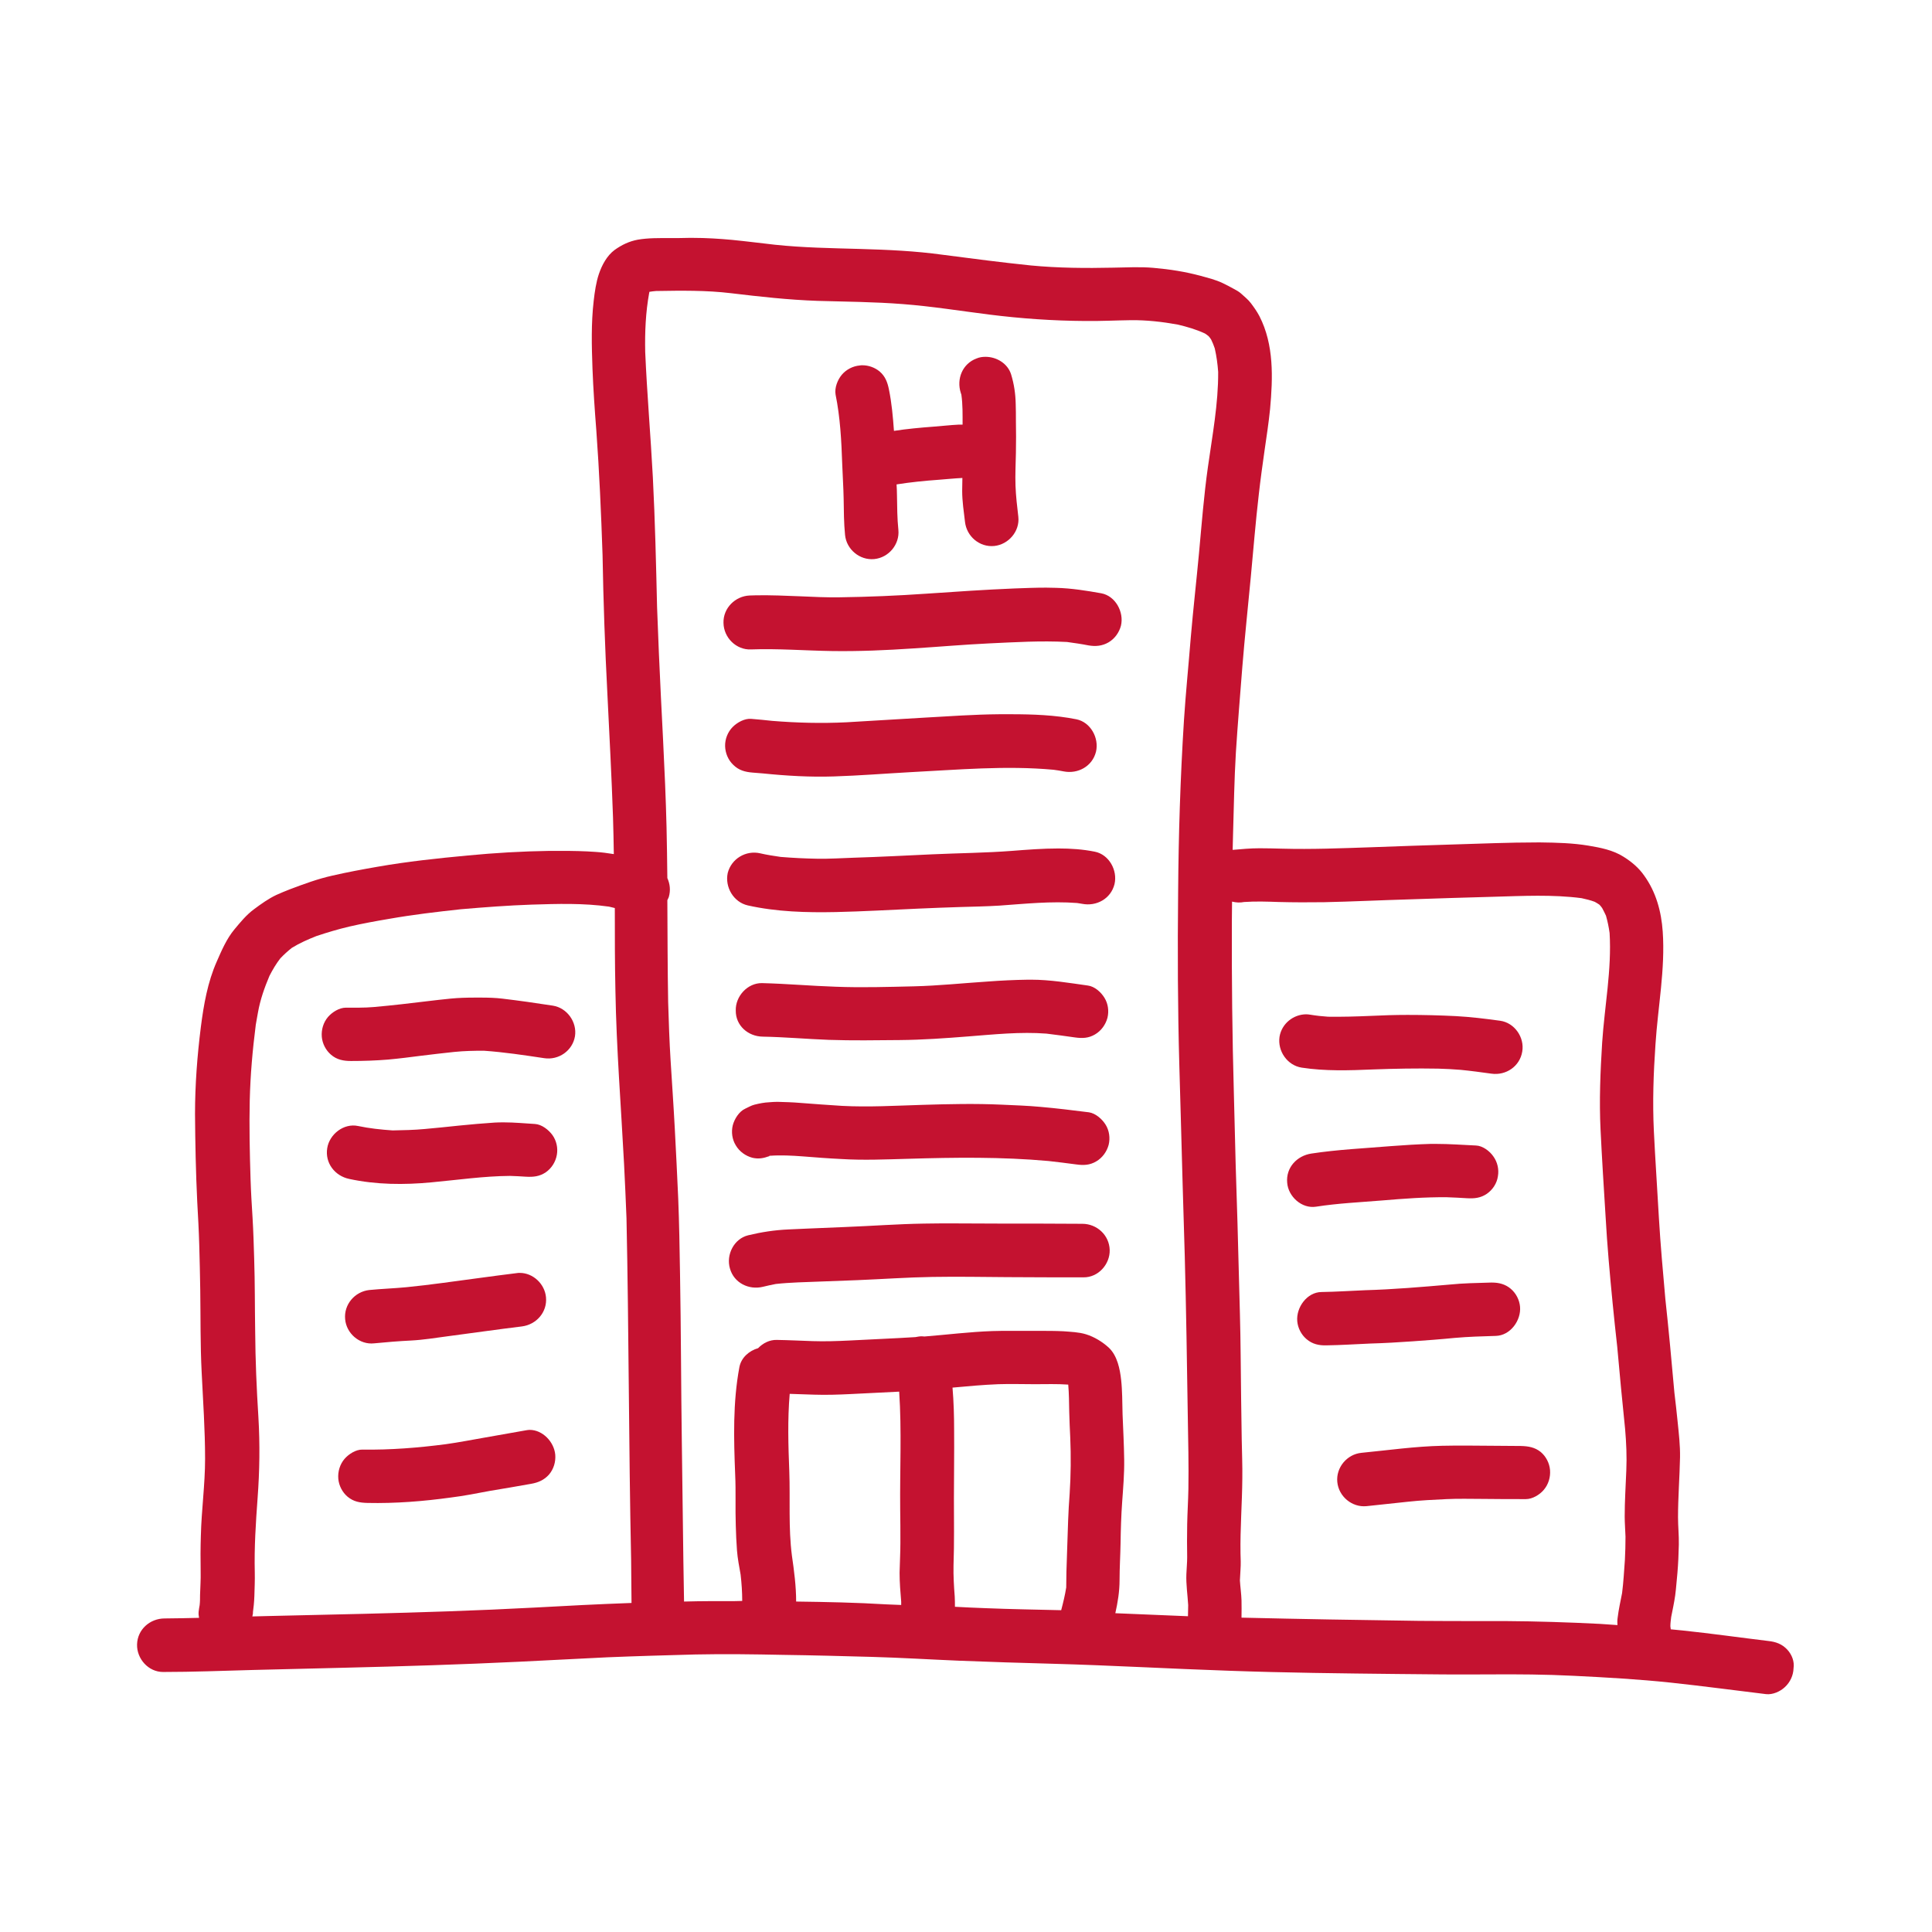
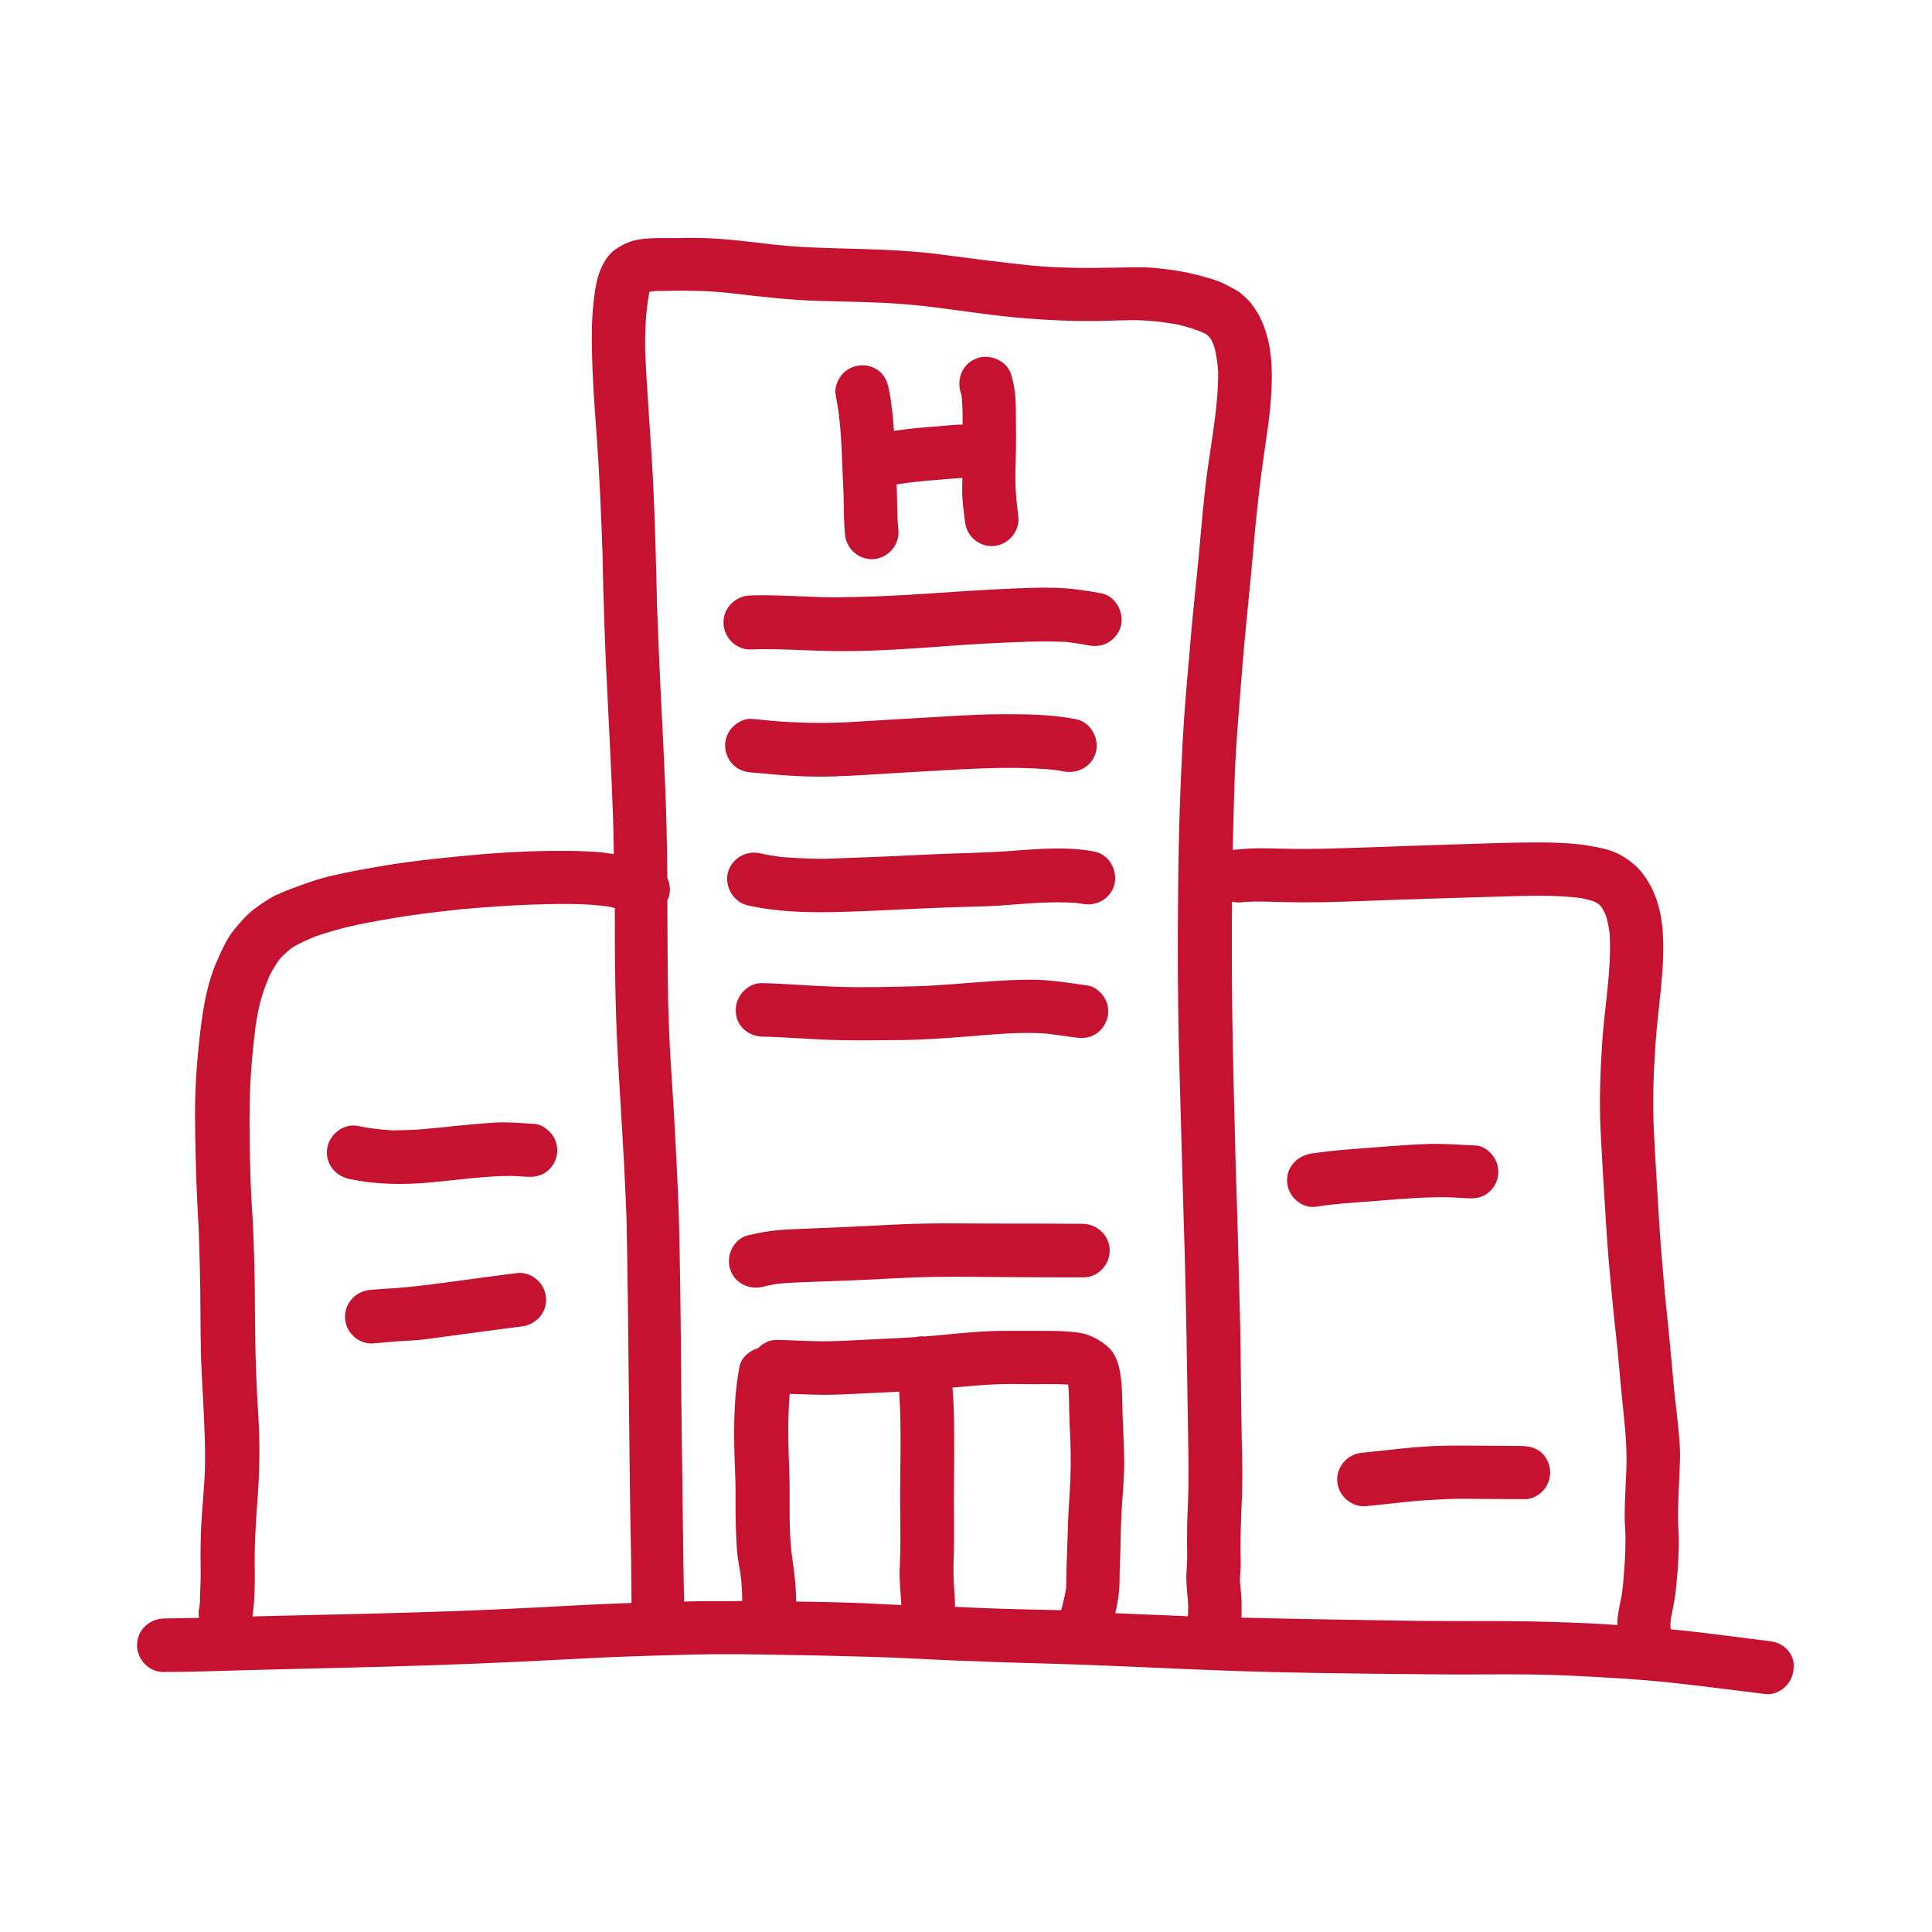
<svg xmlns="http://www.w3.org/2000/svg" version="1.1" id="Layer_1" x="0px" y="0px" viewBox="0 0 96 96" style="enable-background:new 0 0 96 96;" xml:space="preserve">
  <style type="text/css">
	.st0{fill:none;}
	.st1{fill:#C41230;}
</style>
  <g>
    <g>
      <rect x="0" y="0" class="st0" width="96" height="96" />
    </g>
    <g>
      <path class="st1" d="M88.81,81.97c-0.26-0.28-0.57-0.39-0.94-0.43c-1.41-0.17-2.82-0.37-4.24-0.52c-0.2-0.02-0.41-0.04-0.61-0.06    c-0.01-0.05-0.01-0.1-0.02-0.15c0-0.15,0.02-0.3,0.04-0.46c0.07-0.36,0.15-0.72,0.2-1.08c0.05-0.37,0.07-0.74,0.11-1.11    c0.04-0.47,0.06-0.94,0.07-1.41c0.01-0.45-0.04-0.9-0.04-1.36c0-0.99,0.08-1.99,0.1-2.98c0.01-0.59-0.06-1.18-0.12-1.77    c-0.05-0.48-0.1-0.96-0.16-1.44c-0.14-1.56-0.28-3.11-0.45-4.66c-0.12-1.34-0.24-2.68-0.32-4.02c-0.08-1.44-0.18-2.87-0.25-4.31    c-0.07-1.45-0.02-2.88,0.08-4.32c0.12-1.86,0.49-3.73,0.36-5.6c-0.07-1-0.33-1.96-0.92-2.78c-0.27-0.39-0.63-0.69-1.03-0.94    c-0.52-0.33-1.14-0.45-1.74-0.55c-0.78-0.13-1.57-0.15-2.37-0.16c-0.07,0-0.14,0-0.2,0c-1.37,0-2.74,0.06-4.11,0.1    c-1.38,0.04-2.75,0.09-4.13,0.14c-1.47,0.05-2.94,0.11-4.41,0.07c-0.37-0.01-0.75-0.02-1.12-0.02c-0.45,0-0.89,0.04-1.34,0.08    c0.01-0.26,0.01-0.53,0.02-0.79c0.04-1.35,0.06-2.7,0.14-4.04c0.09-1.42,0.21-2.83,0.32-4.25c0.12-1.49,0.28-2.97,0.42-4.46    c0.13-1.38,0.24-2.76,0.4-4.13c0.08-0.72,0.18-1.43,0.28-2.14c0.1-0.7,0.21-1.4,0.28-2.1c0.14-1.54,0.2-3.19-0.53-4.61    c-0.12-0.23-0.27-0.44-0.42-0.64c-0.14-0.19-0.33-0.33-0.5-0.49c-0.1-0.09-0.23-0.16-0.36-0.23c-0.18-0.1-0.37-0.2-0.56-0.29    c-0.34-0.16-0.71-0.25-1.07-0.35c-0.77-0.21-1.55-0.33-2.35-0.4c-0.67-0.06-1.33-0.02-2-0.01c-1.37,0.03-2.74,0.02-4.1-0.11    c-1.46-0.15-2.91-0.34-4.37-0.53c-1.37-0.19-2.74-0.25-4.12-0.29c-1.41-0.04-2.82-0.06-4.23-0.21c-0.71-0.08-1.41-0.17-2.12-0.24    c-0.65-0.06-1.3-0.1-1.95-0.1c-0.06,0-0.12,0-0.19,0c-0.32,0.01-0.64,0.01-0.96,0.01c-0.53,0-1.07-0.01-1.59,0.08    c-0.43,0.08-0.8,0.26-1.15,0.51c-0.38,0.28-0.63,0.75-0.78,1.19c-0.14,0.41-0.21,0.9-0.26,1.34c-0.13,1.12-0.1,2.24-0.06,3.37    c0.04,1.02,0.11,2.04,0.19,3.06c0.15,2.06,0.24,4.12,0.31,6.19c0.04,2.3,0.12,4.6,0.24,6.9c0.1,2.05,0.21,4.1,0.28,6.15    c0.02,0.61,0.03,1.21,0.04,1.82c-0.3-0.05-0.61-0.09-0.92-0.11c-0.56-0.04-1.11-0.05-1.67-0.05c-0.2,0-0.41,0-0.61,0    c-1.36,0.02-2.72,0.1-4.07,0.23c-1.5,0.14-3,0.3-4.48,0.56c-0.75,0.13-1.5,0.27-2.24,0.44c-0.72,0.16-1.42,0.42-2.11,0.68    c-0.23,0.09-0.45,0.18-0.67,0.28c-0.4,0.19-0.76,0.45-1.11,0.71c-0.38,0.28-0.68,0.65-0.98,1.01c-0.38,0.46-0.63,1.04-0.87,1.59    c-0.45,1.01-0.65,2.15-0.79,3.25c-0.18,1.43-0.29,2.88-0.29,4.32c0.01,1.46,0.04,2.91,0.11,4.36c0.04,0.72,0.08,1.43,0.1,2.15    c0.02,0.75,0.04,1.49,0.05,2.24c0.02,1.36,0,2.73,0.07,4.09c0.07,1.43,0.17,2.86,0.17,4.3c0,1.28-0.18,2.54-0.21,3.82    c-0.02,0.6-0.02,1.19-0.01,1.79c0.01,0.39-0.02,0.77-0.03,1.16c0,0.17,0,0.33-0.02,0.5c-0.02,0.11-0.04,0.22-0.05,0.32    c-0.01,0.11,0,0.21,0.02,0.31c-0.57,0.01-1.14,0.03-1.71,0.03c-0.72,0-1.35,0.54-1.37,1.29c-0.02,0.71,0.56,1.37,1.29,1.37    c1.49,0,2.99-0.06,4.48-0.1c1.49-0.04,2.99-0.07,4.49-0.11c2.92-0.07,5.83-0.16,8.74-0.3c1.46-0.07,2.92-0.15,4.38-0.22    c1.45-0.06,2.9-0.1,4.36-0.14c1.45-0.03,2.91-0.01,4.36,0.02c1.47,0.02,2.94,0.06,4.41,0.1c1.45,0.04,2.89,0.13,4.34,0.19    c1.53,0.06,3.07,0.11,4.6,0.15c2.95,0.08,5.89,0.25,8.84,0.35c2.78,0.1,5.56,0.13,8.34,0.16c1.52,0.02,3.05,0.03,4.57,0.02    c1.4-0.01,2.79,0,4.18,0.07c1.62,0.08,3.23,0.17,4.84,0.34c1.58,0.17,3.15,0.38,4.72,0.57c0.33,0.04,0.71-0.13,0.94-0.35    c0.26-0.24,0.42-0.58,0.43-0.94C89.17,82.56,89.04,82.22,88.81,81.97z M78.67,44.64c0.06,0.01,0.12,0.02,0.19,0.03    C78.8,44.66,78.73,44.65,78.67,44.64C78.67,44.64,78.67,44.64,78.67,44.64z M26.55,79.88c-2.82,0.15-5.65,0.24-8.47,0.31    c-1.59,0.04-3.18,0.07-4.76,0.11c-0.26,0.01-0.52,0.01-0.78,0.02c0.01-0.05,0.02-0.11,0.03-0.16c0-0.02,0-0.03,0-0.05    c0,0.02-0.01,0.05-0.01,0.07c0.04-0.29,0.07-0.58,0.08-0.88c0.01-0.39,0.03-0.78,0.02-1.17c-0.03-1.24,0.05-2.46,0.14-3.69    c0.1-1.34,0.12-2.68,0.04-4.02c-0.09-1.42-0.15-2.83-0.16-4.26c-0.02-1.21-0.01-2.42-0.05-3.62c-0.02-0.67-0.04-1.35-0.08-2.02    c-0.04-0.64-0.08-1.29-0.1-1.93c-0.04-1.3-0.07-2.61-0.04-3.91c0.03-1.26,0.14-2.51,0.3-3.76c0.04-0.21,0.07-0.42,0.11-0.62    c0.11-0.62,0.32-1.22,0.57-1.81c0.16-0.31,0.33-0.6,0.54-0.87c0.18-0.19,0.37-0.36,0.57-0.52c0.39-0.24,0.8-0.42,1.23-0.59    c0.54-0.18,1.08-0.34,1.63-0.47c0.65-0.15,1.31-0.27,1.96-0.38c1.19-0.21,2.38-0.35,3.58-0.48c1.17-0.1,2.35-0.19,3.52-0.23    c1.28-0.04,2.57-0.08,3.84,0.1c0.1,0.02,0.19,0.05,0.29,0.07c0,1.37,0,2.75,0.03,4.12c0.05,2.87,0.28,5.74,0.43,8.61    c0.05,0.89,0.08,1.78,0.12,2.68c0.12,5.65,0.11,11.31,0.23,16.96c0.01,0.72,0.01,1.44,0.02,2.16    C29.74,79.71,28.15,79.79,26.55,79.88z M36.12,79.56c-0.28,0-0.56,0-0.85,0c-0.43,0-0.85,0.01-1.28,0.02    c-0.05-2.62-0.07-5.25-0.11-7.87c-0.04-2.81-0.04-5.62-0.09-8.42c-0.02-1.25-0.04-2.5-0.09-3.74c-0.05-1.16-0.11-2.32-0.17-3.47    c-0.06-1.14-0.14-2.27-0.21-3.41c-0.06-0.96-0.09-1.91-0.12-2.87c-0.03-1.69-0.03-3.38-0.04-5.07c0.02-0.05,0.05-0.1,0.07-0.15    c0.1-0.34,0.06-0.66-0.07-0.95c-0.01-0.84-0.02-1.69-0.04-2.53c-0.07-2.88-0.26-5.76-0.38-8.64c-0.03-0.76-0.06-1.52-0.09-2.28    c-0.05-2.15-0.1-4.31-0.21-6.46c-0.11-2.08-0.29-4.15-0.38-6.23c-0.02-0.99,0.02-1.97,0.2-2.95c0-0.01,0.01-0.03,0.01-0.04    c0.11-0.02,0.22-0.03,0.33-0.04c1.25-0.02,2.49-0.04,3.73,0.11c1.42,0.17,2.85,0.33,4.29,0.38c1.41,0.04,2.83,0.05,4.24,0.16    c1.44,0.11,2.86,0.34,4.29,0.52c1.59,0.2,3.17,0.31,4.77,0.32c0.75,0.01,1.51-0.03,2.26-0.04c0.79-0.01,1.58,0.08,2.35,0.22    c0.46,0.11,0.91,0.24,1.34,0.44c0.06,0.04,0.12,0.08,0.18,0.13c0.05,0.05,0.09,0.11,0.13,0.17c0.07,0.14,0.13,0.29,0.18,0.44    c0.09,0.39,0.14,0.77,0.17,1.17c0.01,1.58-0.29,3.16-0.51,4.73c-0.2,1.41-0.31,2.84-0.44,4.25c-0.13,1.4-0.29,2.8-0.41,4.2    c-0.11,1.37-0.25,2.75-0.34,4.13c-0.18,2.85-0.27,5.71-0.29,8.57c-0.03,2.86-0.02,5.72,0.06,8.59c0.02,0.82,0.05,1.65,0.07,2.47    c0.06,2.33,0.13,4.66,0.2,7c0.07,2.65,0.11,5.3,0.15,7.94c0.02,1.21,0.05,2.42,0.03,3.63c-0.01,0.59-0.05,1.18-0.06,1.76    c-0.01,0.56-0.01,1.12,0,1.68c0-0.02,0-0.05,0-0.07c0,0.29-0.03,0.58-0.04,0.86c-0.02,0.51,0.06,1.02,0.09,1.54    c0,0.17-0.01,0.34-0.01,0.51c0,0.01,0,0.02,0,0.04c-1.2-0.05-2.41-0.1-3.61-0.15c0.12-0.54,0.21-1.08,0.21-1.64    c0-0.62,0.04-1.23,0.05-1.84c0.01-0.68,0.03-1.36,0.08-2.05c0.05-0.7,0.11-1.4,0.1-2.1c-0.01-0.75-0.05-1.49-0.08-2.24    c-0.01-0.3-0.01-0.61-0.02-0.91c-0.01-0.27-0.02-0.53-0.05-0.8c-0.06-0.55-0.19-1.22-0.62-1.62c-0.32-0.29-0.71-0.53-1.13-0.66    c-0.36-0.11-0.75-0.12-1.12-0.15c-0.4-0.02-0.81-0.02-1.22-0.02c-0.17,0-0.34,0-0.5,0c-0.31,0-0.63,0-0.94,0    c-0.29,0-0.58,0-0.87,0.01c-1.13,0.04-2.25,0.18-3.37,0.27c-0.05,0-0.1-0.01-0.14-0.01c-0.1,0-0.21,0.02-0.31,0.04    c-1.1,0.07-2.2,0.11-3.29,0.17c-0.61,0.03-1.21,0.05-1.82,0.03c-0.59-0.02-1.18-0.05-1.78-0.06c-0.36-0.01-0.69,0.16-0.93,0.41    c-0.45,0.13-0.84,0.47-0.93,0.94c-0.33,1.76-0.28,3.56-0.21,5.34c0.04,0.84,0,1.69,0.03,2.53c0.01,0.42,0.03,0.83,0.06,1.24    c0.03,0.4,0.11,0.8,0.18,1.2c0.05,0.43,0.08,0.87,0.08,1.31C36.64,79.56,36.38,79.56,36.12,79.56z M39.56,79.58    c0-0.76-0.1-1.52-0.21-2.28c-0.18-1.39-0.08-2.79-0.13-4.18c-0.05-1.29-0.09-2.57,0.02-3.86c0.4,0.01,0.81,0.03,1.21,0.04    c0.61,0.02,1.21,0,1.82-0.03c0.8-0.04,1.61-0.08,2.41-0.12c0.13,1.94,0.03,3.89,0.05,5.84c0.01,0.55,0.01,1.11,0.01,1.67    c0,0.5-0.03,0.99-0.04,1.49c0,0.48,0.04,0.96,0.08,1.44c0,0.05,0,0.11,0,0.16c-0.25-0.01-0.49-0.02-0.74-0.03    C42.56,79.63,41.06,79.6,39.56,79.58z M48.99,79.91c-0.51-0.02-1.03-0.04-1.54-0.07c0-0.17,0-0.34-0.01-0.51    c-0.04-0.51-0.07-1.02-0.06-1.54c0.04-1.12,0.02-2.23,0.02-3.35c0-1.12,0.02-2.24,0.01-3.36c0-0.71-0.02-1.42-0.08-2.13    c0.76-0.07,1.52-0.14,2.28-0.17c0.6-0.02,1.21,0,1.81,0c0.55,0,1.11-0.02,1.66,0.02c0.04,0.45,0.04,0.91,0.05,1.37    c0.01,0.42,0.03,0.84,0.05,1.26c0.04,0.94,0.03,1.87-0.03,2.8c-0.07,0.88-0.09,1.76-0.12,2.65c-0.01,0.41-0.03,0.82-0.04,1.23    c-0.01,0.26,0,0.51-0.01,0.77c-0.06,0.38-0.15,0.75-0.25,1.13C51.48,79.98,50.23,79.96,48.99,79.91z M74.8,80.55    c-0.39,0-0.78,0-1.17,0c-1.04,0-2.09,0-3.13-0.01c-2.94-0.04-5.87-0.09-8.81-0.16c0-0.01,0-0.02,0-0.03c0-0.28,0.01-0.55,0-0.83    c-0.01-0.33-0.06-0.66-0.08-0.99c0.01-0.18,0.02-0.36,0.03-0.54c0.02-0.27,0.01-0.53,0-0.8c-0.02-1.24,0.08-2.48,0.09-3.72    c0.01-0.66-0.02-1.31-0.03-1.97c-0.01-0.69-0.02-1.38-0.03-2.07c-0.02-1.39-0.02-2.78-0.06-4.17c-0.04-1.5-0.08-3-0.12-4.49    c-0.03-0.96-0.06-1.93-0.09-2.89c-0.03-1.18-0.06-2.37-0.09-3.55c-0.08-2.84-0.11-5.68-0.1-8.52c0-0.34,0.01-0.67,0.01-1.01    c0.2,0.05,0.4,0.06,0.6,0.02c0.57-0.04,1.15-0.02,1.72,0c0.75,0.02,1.5,0.02,2.25,0.01c1.4-0.03,2.81-0.1,4.21-0.14    c1.4-0.05,2.8-0.09,4.21-0.13c1.45-0.04,2.94-0.12,4.38,0.07c0.22,0.05,0.44,0.1,0.65,0.18c0.08,0.04,0.15,0.09,0.23,0.14    c0.05,0.05,0.1,0.11,0.14,0.17c0.07,0.13,0.13,0.25,0.19,0.38c0.08,0.28,0.14,0.57,0.18,0.86c0.11,1.82-0.25,3.64-0.37,5.45    c-0.09,1.44-0.15,2.88-0.08,4.32c0.07,1.44,0.16,2.87,0.25,4.31c0.08,1.44,0.21,2.88,0.35,4.31c0.07,0.73,0.15,1.45,0.23,2.18    c0.12,1.36,0.25,2.71,0.39,4.07c0.06,0.69,0.09,1.38,0.06,2.07c-0.03,0.76-0.08,1.52-0.08,2.28c0,0.34,0.03,0.67,0.04,1.01    c0,0.38-0.01,0.77-0.03,1.15c-0.04,0.55-0.07,1.1-0.14,1.65c-0.08,0.41-0.17,0.81-0.22,1.22c-0.02,0.13-0.02,0.25-0.01,0.37    c-0.29-0.02-0.58-0.04-0.87-0.06C77.92,80.61,76.36,80.56,74.8,80.55z" />
      <path class="st1" d="M37.31,32.27c1.34-0.05,2.69,0.06,4.03,0.08c1.35,0.02,2.7-0.04,4.04-0.13c1.26-0.08,2.51-0.19,3.77-0.25    c1.29-0.06,2.58-0.14,3.87-0.07c0.36,0.05,0.72,0.1,1.07,0.17c0.35,0.06,0.68,0.03,0.99-0.15c0.31-0.18,0.53-0.49,0.62-0.83    c0.16-0.67-0.27-1.48-0.98-1.61c-0.73-0.13-1.48-0.25-2.23-0.27c-0.17,0-0.34-0.01-0.51-0.01c-0.52,0-1.04,0.02-1.57,0.04    c-1.46,0.06-2.92,0.16-4.38,0.26c-1.44,0.1-2.87,0.16-4.31,0.18c-0.65,0.01-1.3-0.02-1.95-0.05c-0.73-0.03-1.45-0.06-2.18-0.05    c-0.11,0-0.23,0.01-0.34,0.01c-0.72,0.03-1.32,0.63-1.3,1.36C35.96,31.69,36.59,32.3,37.31,32.27z" />
      <path class="st1" d="M37.4,38.39c0.17,0.01,0.33,0.03,0.5,0.04c1.18,0.12,2.36,0.19,3.55,0.15c1.26-0.04,2.5-0.14,3.76-0.21    c2.38-0.12,4.77-0.34,7.15-0.12c0.17,0.02,0.33,0.05,0.49,0.08c0.71,0.14,1.43-0.25,1.61-0.98c0.16-0.68-0.27-1.47-0.98-1.61    c-1.05-0.21-2.16-0.25-3.24-0.25c-0.19,0-0.39,0-0.58,0c-1.25,0.01-2.49,0.1-3.74,0.17c-1.29,0.07-2.57,0.16-3.86,0.23    c-1.23,0.06-2.46,0.03-3.69-0.07c-0.35-0.04-0.69-0.07-1.04-0.1c-0.33-0.03-0.7,0.18-0.92,0.4c-0.25,0.25-0.39,0.61-0.38,0.96    c0.01,0.34,0.15,0.68,0.4,0.92C36.71,38.28,37.03,38.36,37.4,38.39z" />
      <path class="st1" d="M37.16,44.99c1.43,0.32,2.91,0.36,4.37,0.33c1.36-0.03,2.72-0.11,4.08-0.17c0.7-0.03,1.4-0.06,2.09-0.08    c0.65-0.02,1.3-0.03,1.95-0.07c1.28-0.09,2.58-0.23,3.87-0.13c0.08,0.01,0.17,0.03,0.25,0.04c0.71,0.14,1.43-0.25,1.61-0.98    c0.16-0.68-0.27-1.47-0.98-1.61c-0.59-0.12-1.2-0.16-1.81-0.16c-0.77,0-1.55,0.06-2.31,0.12c-1.31,0.1-2.62,0.11-3.94,0.17    c-1.31,0.06-2.62,0.13-3.93,0.17c-0.59,0.02-1.2,0.06-1.79,0.05c-0.61-0.01-1.22-0.04-1.83-0.09c-0.34-0.05-0.68-0.1-1.02-0.18    c-0.71-0.16-1.43,0.27-1.61,0.98C36.01,44.08,36.45,44.83,37.16,44.99z" />
      <path class="st1" d="M37.9,51.51c1.1,0.02,2.19,0.12,3.29,0.16c1.17,0.04,2.34,0.02,3.51,0.01c1.14-0.01,2.27-0.09,3.4-0.18    c1.29-0.1,2.61-0.24,3.9-0.14c0.47,0.06,0.95,0.12,1.42,0.19c0.36,0.05,0.67,0.04,0.99-0.15c0.31-0.18,0.53-0.49,0.62-0.83    c0.08-0.34,0.03-0.7-0.15-0.99c-0.17-0.28-0.49-0.57-0.83-0.61c-0.93-0.13-1.87-0.29-2.81-0.29c-0.05,0-0.11,0-0.16,0    c-0.66,0.01-1.32,0.04-1.98,0.09c-1.23,0.08-2.46,0.21-3.69,0.24c-1.29,0.03-2.59,0.07-3.88,0.02c-1.22-0.04-2.45-0.15-3.67-0.18    c-0.72-0.01-1.32,0.66-1.3,1.36C36.55,50.96,37.17,51.5,37.9,51.51z" />
-       <path class="st1" d="M38.25,57.43c0.55-0.04,1.1-0.01,1.64,0.03c0.63,0.05,1.27,0.1,1.9,0.13c1.11,0.07,2.22,0.02,3.33-0.01    c2.33-0.07,4.66-0.1,6.98,0.11c0.46,0.05,0.92,0.11,1.38,0.17c0.36,0.05,0.67,0.04,0.99-0.15c0.31-0.18,0.53-0.49,0.62-0.83    c0.08-0.33,0.03-0.7-0.15-0.99c-0.17-0.28-0.5-0.57-0.83-0.62c-0.8-0.1-1.6-0.2-2.41-0.27c-0.64-0.06-1.28-0.08-1.93-0.11    c-1.31-0.06-2.63-0.03-3.94,0.01c-1.33,0.04-2.67,0.12-3.99,0.05c-0.71-0.04-1.41-0.1-2.11-0.15c-0.36-0.03-0.72-0.04-1.09-0.05    c-0.01,0-0.02,0-0.03,0c-0.13,0-0.25,0.01-0.38,0.02c-0.25,0.01-0.5,0.06-0.74,0.12c-0.16,0.04-0.31,0.13-0.46,0.2    c-0.31,0.14-0.54,0.52-0.62,0.83c-0.08,0.33-0.03,0.7,0.15,0.99c0.18,0.31,0.49,0.53,0.83,0.62c0.31,0.07,0.56,0.02,0.83-0.08    c0,0,0.01,0,0.01,0c-0.01,0.01-0.03,0.01-0.04,0.02C38.22,57.44,38.23,57.43,38.25,57.43z M38.39,57.36    c0.01-0.01,0.03-0.01,0.04-0.02c-0.05,0.02-0.11,0.05-0.16,0.07c0,0,0,0-0.01,0C38.31,57.39,38.35,57.38,38.39,57.36z" />
      <path class="st1" d="M37.91,63.94c0.21-0.05,0.42-0.1,0.64-0.14c0.73-0.08,1.46-0.09,2.19-0.12c0.62-0.02,1.24-0.05,1.86-0.07    c1.24-0.05,2.48-0.14,3.73-0.16c1.24-0.02,2.47,0,3.71,0.01c1.27,0.01,2.53,0.01,3.8,0.01c0.73,0.01,1.32-0.65,1.3-1.36    c-0.02-0.74-0.64-1.3-1.36-1.3c-1.3-0.01-2.61-0.01-3.91-0.01c-0.84,0-1.68-0.01-2.52-0.01c-0.48,0-0.97,0-1.45,0.01    c-1.3,0.02-2.6,0.12-3.91,0.17c-0.64,0.03-1.28,0.05-1.92,0.08c-0.3,0.01-0.59,0.03-0.89,0.04c-0.68,0.03-1.34,0.13-2,0.29    c-0.71,0.17-1.11,0.97-0.91,1.65C36.47,63.75,37.21,64.11,37.91,63.94z" />
      <path class="st1" d="M41.85,23.07c0.02,0.57,0.06,1.14,0.07,1.7c0.01,0.61,0.01,1.21,0.07,1.81c0.07,0.72,0.73,1.27,1.45,1.2    c0.72-0.07,1.27-0.73,1.2-1.45c-0.06-0.57-0.06-1.14-0.07-1.72c0-0.18-0.01-0.36-0.02-0.54c0.69-0.11,1.39-0.18,2.09-0.23    c0.39-0.03,0.78-0.07,1.18-0.09c0,0.21-0.01,0.42-0.01,0.64c0,0.52,0.08,1.03,0.14,1.54c0.08,0.72,0.72,1.27,1.45,1.2    c0.71-0.07,1.28-0.73,1.2-1.45c-0.06-0.51-0.12-1.02-0.14-1.54c-0.02-0.55,0.01-1.1,0.02-1.64c0.01-0.53,0.01-1.06,0-1.59    c0-0.28,0-0.55-0.01-0.83c-0.01-0.51-0.08-0.99-0.23-1.48c-0.17-0.54-0.72-0.87-1.27-0.87c-0.15,0-0.3,0.02-0.44,0.08    c-0.71,0.26-1.01,1.02-0.79,1.71c0.01,0.03,0.02,0.06,0.03,0.09c0.07,0.49,0.06,0.99,0.06,1.49c-0.07,0-0.14,0-0.2,0    c-0.41,0.02-0.83,0.07-1.24,0.1c-0.66,0.05-1.32,0.11-1.97,0.21c-0.05-0.69-0.11-1.38-0.25-2.06c-0.07-0.35-0.18-0.65-0.46-0.89    c-0.24-0.2-0.55-0.31-0.86-0.31c-0.04,0-0.08,0-0.13,0.01c-0.34,0.03-0.67,0.2-0.89,0.46c-0.21,0.25-0.37,0.65-0.31,0.99    C41.75,20.74,41.81,21.9,41.85,23.07z" />
-       <path class="st1" d="M64.68,53.05c1.17,0.18,2.36,0.14,3.55,0.09c1.08-0.04,2.15-0.06,3.23-0.04c0.37,0.01,0.75,0.03,1.12,0.06    c0.51,0.05,1.02,0.12,1.53,0.19c0.72,0.1,1.41-0.36,1.53-1.1c0.12-0.7-0.38-1.43-1.1-1.53c-0.73-0.1-1.46-0.19-2.2-0.23    c-0.8-0.04-1.6-0.06-2.4-0.06c-0.62,0-1.24,0.02-1.86,0.05c-0.7,0.03-1.39,0.05-2.09,0.04c-0.29-0.02-0.58-0.05-0.88-0.1    c-0.07-0.01-0.14-0.02-0.2-0.02c-0.64,0-1.22,0.46-1.33,1.11C63.47,52.23,63.97,52.94,64.68,53.05z" />
      <path class="st1" d="M65.39,59.96c1.09-0.17,2.19-0.22,3.29-0.31c1.07-0.09,2.13-0.17,3.21-0.16c0.34,0.01,0.67,0.03,1.01,0.05    c0.36,0.02,0.67-0.01,0.98-0.22c0.29-0.2,0.5-0.52,0.55-0.87c0.06-0.34-0.02-0.7-0.22-0.98c-0.18-0.27-0.54-0.54-0.87-0.55    c-0.66-0.03-1.32-0.08-1.98-0.08c-0.09,0-0.19,0-0.28,0c-0.66,0.02-1.31,0.06-1.96,0.11c-1.32,0.11-2.65,0.17-3.96,0.37    c-0.72,0.11-1.27,0.7-1.2,1.45C64.01,59.45,64.68,60.07,65.39,59.96z" />
-       <path class="st1" d="M70.19,66.65c0.7-0.05,1.39-0.1,2.09-0.17c0.68-0.06,1.37-0.08,2.05-0.1c0.72-0.02,1.26-0.77,1.2-1.45    c-0.03-0.34-0.2-0.67-0.46-0.89c-0.27-0.23-0.59-0.31-0.93-0.31c-0.02,0-0.04,0-0.06,0c-0.68,0.02-1.37,0.03-2.05,0.1    c-0.7,0.06-1.39,0.12-2.09,0.17c-0.7,0.05-1.4,0.09-2.1,0.11c-0.73,0.03-1.46,0.08-2.18,0.09c-0.72,0.01-1.26,0.77-1.2,1.45    c0.03,0.34,0.2,0.67,0.46,0.89c0.29,0.25,0.62,0.32,0.99,0.31c0.73-0.01,1.46-0.06,2.18-0.09C68.79,66.74,69.49,66.7,70.19,66.65z    " />
      <path class="st1" d="M75.57,71.85c-0.9,0-1.8-0.02-2.71-0.02c-0.4,0-0.81,0-1.21,0.01c-1.34,0.03-2.67,0.22-4,0.35    c-0.72,0.07-1.27,0.73-1.2,1.45c0.07,0.72,0.73,1.27,1.45,1.2c0.69-0.07,1.37-0.15,2.06-0.22c0.64-0.07,1.28-0.1,1.92-0.13    c0.6-0.03,1.2-0.01,1.8-0.01c0.71,0.01,1.43,0.01,2.14,0.01c0.33,0,0.69-0.22,0.89-0.46c0.23-0.27,0.34-0.63,0.31-0.99    c-0.03-0.34-0.2-0.67-0.46-0.89C76.26,71.91,75.94,71.86,75.57,71.85z" />
-       <path class="st1" d="M27.47,49.97c-0.84-0.13-1.68-0.25-2.52-0.35c-0.34-0.04-0.7-0.05-1.04-0.05c-0.1,0-0.2,0-0.3,0    c-0.41,0-0.81,0.01-1.22,0.05c-0.81,0.08-1.62,0.19-2.44,0.28c-0.46,0.05-0.92,0.1-1.39,0.14c-0.46,0.04-0.92,0.03-1.37,0.03    c-0.33,0-0.68,0.22-0.89,0.46c-0.23,0.27-0.34,0.63-0.31,0.99c0.03,0.34,0.2,0.67,0.46,0.89c0.29,0.25,0.62,0.31,0.99,0.31    c0.62,0,1.22-0.02,1.84-0.07c0.55-0.05,1.1-0.12,1.64-0.19c0.55-0.07,1.1-0.13,1.65-0.19c0.49-0.05,0.98-0.06,1.47-0.06    c1.01,0.07,2,0.22,3,0.37c0.72,0.11,1.41-0.37,1.53-1.09C28.68,50.79,28.18,50.08,27.47,49.97z" />
      <path class="st1" d="M26.58,55.85c-0.51-0.03-1.02-0.08-1.53-0.08c-0.16,0-0.31,0-0.47,0.01c-0.59,0.04-1.18,0.09-1.77,0.15    c-0.57,0.06-1.14,0.12-1.71,0.17c-0.53,0.05-1.06,0.06-1.59,0.07c-0.58-0.04-1.15-0.1-1.72-0.22c-0.71-0.15-1.42,0.41-1.53,1.1    c-0.12,0.74,0.38,1.38,1.09,1.53c1.34,0.29,2.73,0.3,4.09,0.17c1.3-0.12,2.6-0.31,3.9-0.32c0.27,0.01,0.53,0.02,0.8,0.04    c0.36,0.02,0.67-0.01,0.98-0.22c0.29-0.2,0.49-0.52,0.55-0.87c0.06-0.34-0.02-0.7-0.22-0.98C27.26,56.14,26.92,55.87,26.58,55.85z    " />
      <path class="st1" d="M18.59,66.75c0.61-0.06,1.22-0.11,1.83-0.14c0.6-0.03,1.21-0.13,1.81-0.21c1.23-0.16,2.46-0.34,3.7-0.49    c0.72-0.09,1.27-0.71,1.2-1.45c-0.06-0.66-0.64-1.21-1.3-1.21c-0.05,0-0.1,0-0.15,0.01c-1.23,0.15-2.47,0.33-3.7,0.49    c-0.59,0.08-1.19,0.15-1.78,0.21c-0.62,0.06-1.24,0.08-1.85,0.14c-0.72,0.08-1.27,0.72-1.2,1.45    C17.21,66.26,17.87,66.83,18.59,66.75z" />
-       <path class="st1" d="M26.32,71.05c-0.06,0-0.12,0.01-0.18,0.02c-0.68,0.12-1.36,0.24-2.04,0.36c-0.64,0.11-1.29,0.24-1.94,0.33    c-1.38,0.18-2.76,0.29-4.15,0.27c-0.33-0.01-0.69,0.23-0.89,0.46c-0.23,0.27-0.34,0.63-0.31,0.99c0.03,0.34,0.2,0.67,0.46,0.89    c0.3,0.25,0.61,0.3,0.99,0.31c1.39,0.03,2.77-0.08,4.15-0.27c0.65-0.08,1.3-0.21,1.94-0.33c0.68-0.11,1.36-0.23,2.04-0.35    c0.35-0.06,0.65-0.19,0.89-0.46c0.23-0.27,0.34-0.63,0.31-0.99C27.53,71.64,26.96,71.05,26.32,71.05z" />
    </g>
  </g>
</svg>